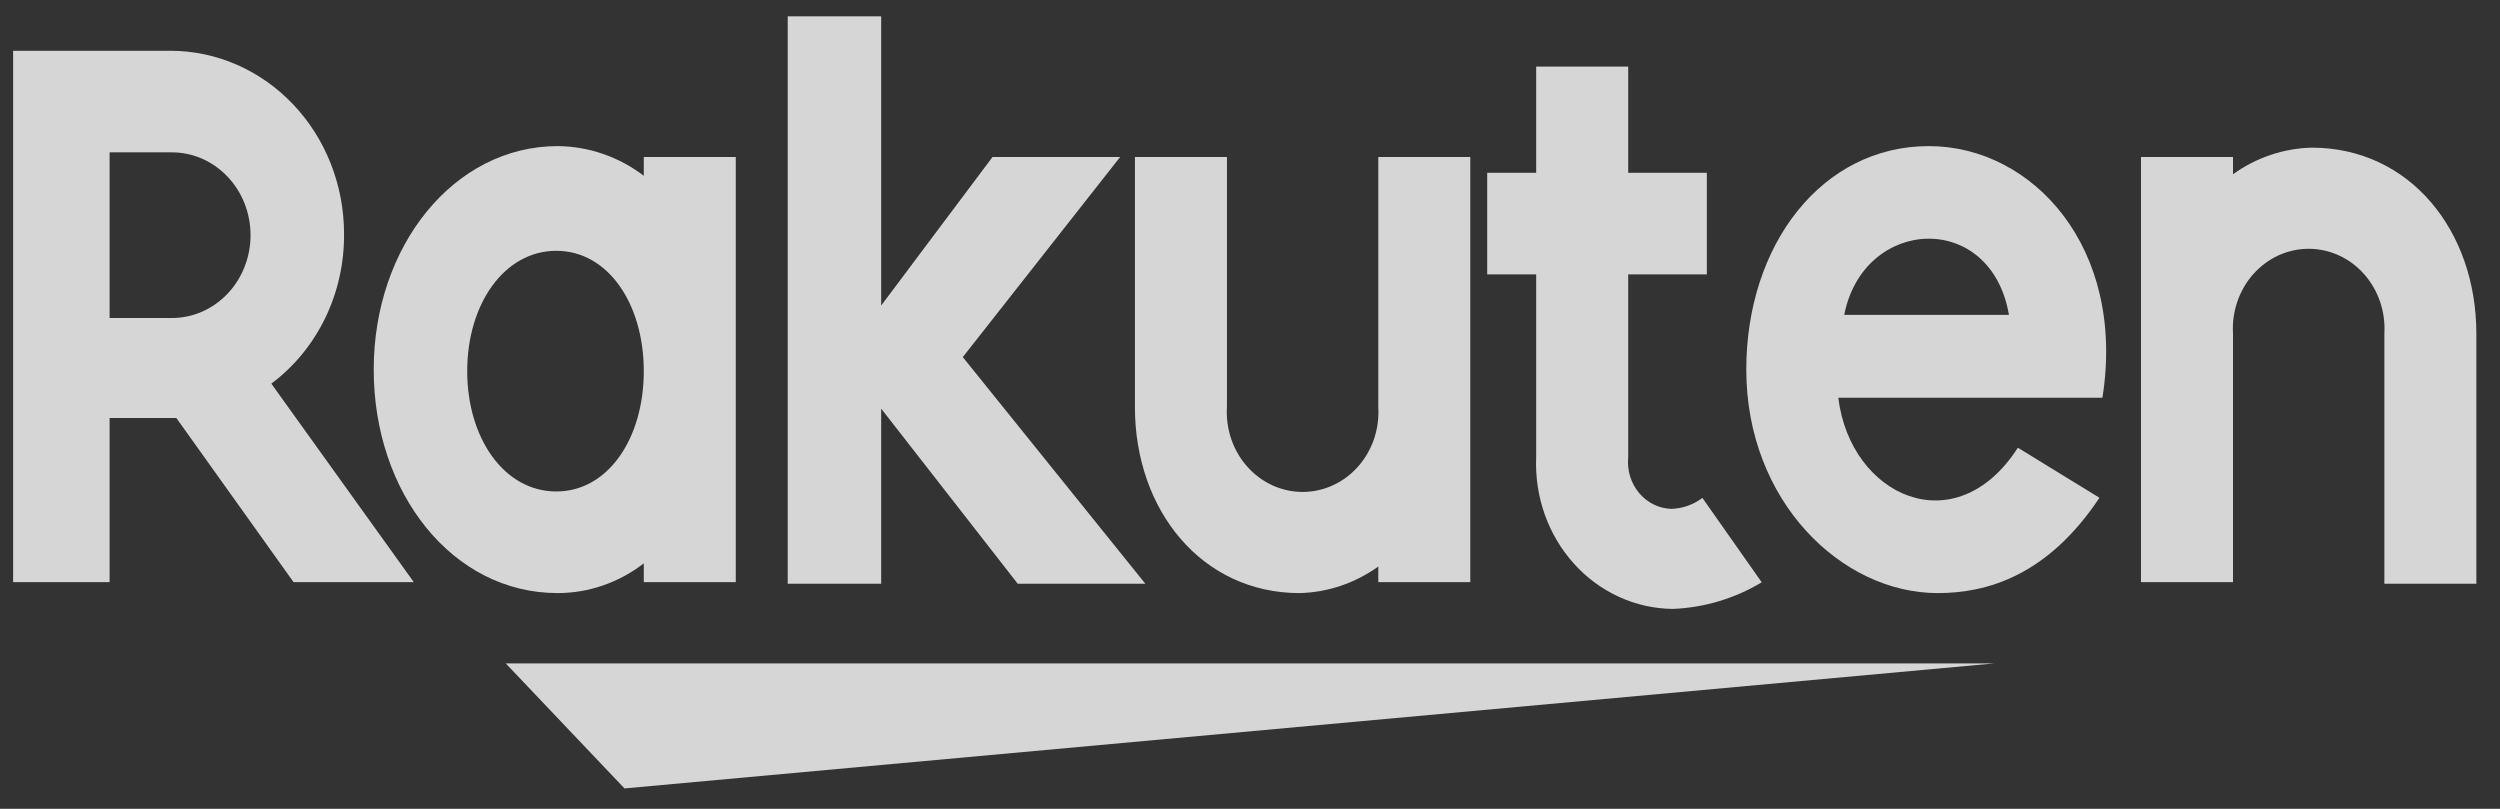
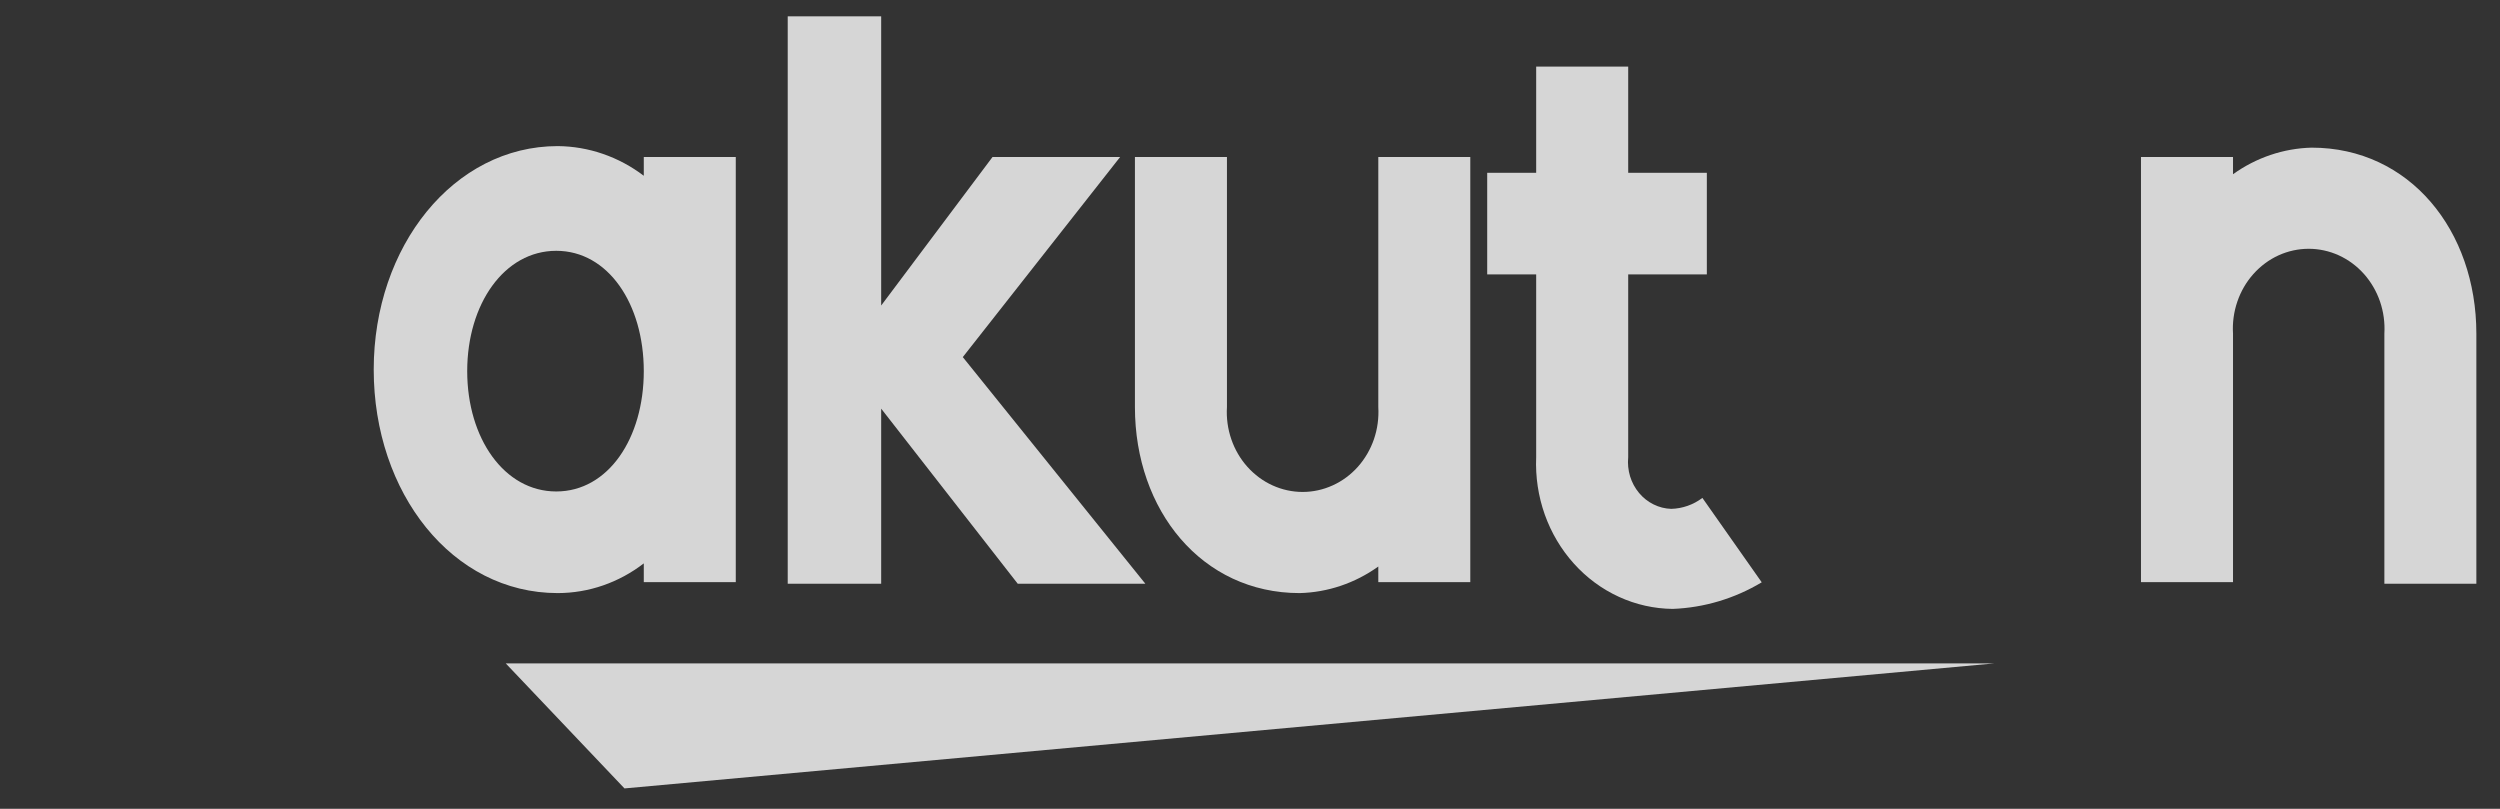
<svg xmlns="http://www.w3.org/2000/svg" width="68" height="22" viewBox="0 0 68 22" fill="none">
  <rect x="0" y="0" width="68" height="22" fill="#333333" stroke="none" />
  <g clip-path="url(#clip0_301_2775)">
    <g clip-path="url(#clip1_301_2775)">
      <path d="M16.986 21.445L54.24 18.045H13.757L16.986 21.445Z" fill="white" fill-opacity="0.8" />
      <path d="M62.877 4.016C62.113 4.035 61.37 4.286 60.738 4.739V4.271H58.235V15.834H60.738V9.075C60.72 8.779 60.76 8.482 60.856 8.203C60.951 7.924 61.1 7.668 61.293 7.452C61.486 7.236 61.719 7.063 61.977 6.945C62.236 6.828 62.515 6.767 62.796 6.767C63.078 6.767 63.357 6.828 63.615 6.945C63.874 7.063 64.107 7.236 64.3 7.452C64.492 7.668 64.641 7.924 64.737 8.203C64.832 8.482 64.872 8.779 64.855 9.075V15.877H67.357V9.075C67.357 6.269 65.541 4.016 62.877 4.016Z" fill="white" fill-opacity="0.8" />
-       <path d="M52.464 3.974C49.558 3.974 47.499 6.652 47.499 10.053C47.499 13.623 50.083 16.132 52.706 16.132C54.038 16.132 55.693 15.664 57.105 13.539L54.886 12.178C53.19 14.814 50.325 13.496 50.002 10.818H57.186C57.832 6.737 55.289 3.974 52.464 3.974ZM50.163 8.565C50.688 5.887 54.159 5.717 54.643 8.565H50.163Z" fill="white" fill-opacity="0.8" />
      <path d="M41.784 12.438C41.762 12.968 41.841 13.497 42.017 13.994C42.194 14.491 42.463 14.945 42.81 15.33C43.156 15.715 43.573 16.023 44.035 16.234C44.496 16.446 44.994 16.557 45.498 16.562C46.348 16.53 47.179 16.282 47.919 15.839L46.305 13.543C46.057 13.73 45.762 13.833 45.457 13.841C45.291 13.836 45.127 13.795 44.977 13.72C44.826 13.646 44.692 13.54 44.582 13.408C44.472 13.276 44.389 13.122 44.338 12.956C44.288 12.789 44.27 12.613 44.287 12.438V7.464H46.426V4.701H44.287V1.811H41.784V4.701H40.452V7.464H41.784V12.438Z" fill="white" fill-opacity="0.8" />
      <path d="M35.351 16.132C36.115 16.113 36.858 15.862 37.49 15.409V15.834H39.992V4.271H37.49V11.073C37.507 11.369 37.467 11.666 37.372 11.945C37.276 12.224 37.127 12.48 36.935 12.696C36.742 12.912 36.509 13.085 36.25 13.202C35.992 13.32 35.713 13.381 35.431 13.381C35.15 13.381 34.871 13.32 34.612 13.202C34.354 13.085 34.121 12.912 33.928 12.696C33.735 12.48 33.586 12.224 33.491 11.945C33.395 11.666 33.355 11.369 33.373 11.073V4.271H30.87V11.073C30.87 13.879 32.687 16.132 35.351 16.132Z" fill="white" fill-opacity="0.8" />
      <path d="M23.968 11.115L27.682 15.877H31.153L26.188 9.713L30.467 4.271H26.996L23.968 8.31V0.445H21.426V15.877H23.968V11.115Z" fill="white" fill-opacity="0.8" />
      <path d="M17.511 15.324V15.834H20.013V4.271H17.511V4.781C16.829 4.263 16.011 3.981 15.17 3.974C12.345 3.974 10.165 6.694 10.165 10.053C10.165 13.411 12.304 16.132 15.17 16.132C16.012 16.131 16.832 15.848 17.511 15.324ZM12.708 10.095C12.708 8.267 13.717 6.822 15.13 6.822C16.542 6.822 17.511 8.267 17.511 10.095C17.511 11.923 16.542 13.368 15.13 13.368C13.717 13.368 12.708 11.923 12.708 10.095Z" fill="white" fill-opacity="0.8" />
-       <path d="M9.358 6.354C9.357 5.036 8.859 3.771 7.973 2.839C7.088 1.906 5.888 1.382 4.635 1.381H0.357V15.834H2.981V11.37H4.797L7.985 15.834H11.255L7.38 10.435C7.998 9.974 8.501 9.362 8.846 8.651C9.19 7.94 9.366 7.152 9.358 6.354ZM4.676 8.65H2.981V4.144H4.676C5.243 4.144 5.787 4.381 6.188 4.804C6.59 5.226 6.815 5.799 6.815 6.397C6.815 6.994 6.59 7.567 6.188 7.99C5.787 8.412 5.243 8.65 4.676 8.65Z" fill="white" fill-opacity="0.8" />
    </g>
  </g>
  <defs>
    <clipPath id="clip0_301_2775">
      <rect width="67" height="21" fill="white" transform="translate(0.357 0.445)" />
    </clipPath>
    <clipPath id="clip1_301_2775">
      <rect width="67" height="21" fill="white" transform="translate(0.357 0.445)" />
    </clipPath>
  </defs>
</svg>